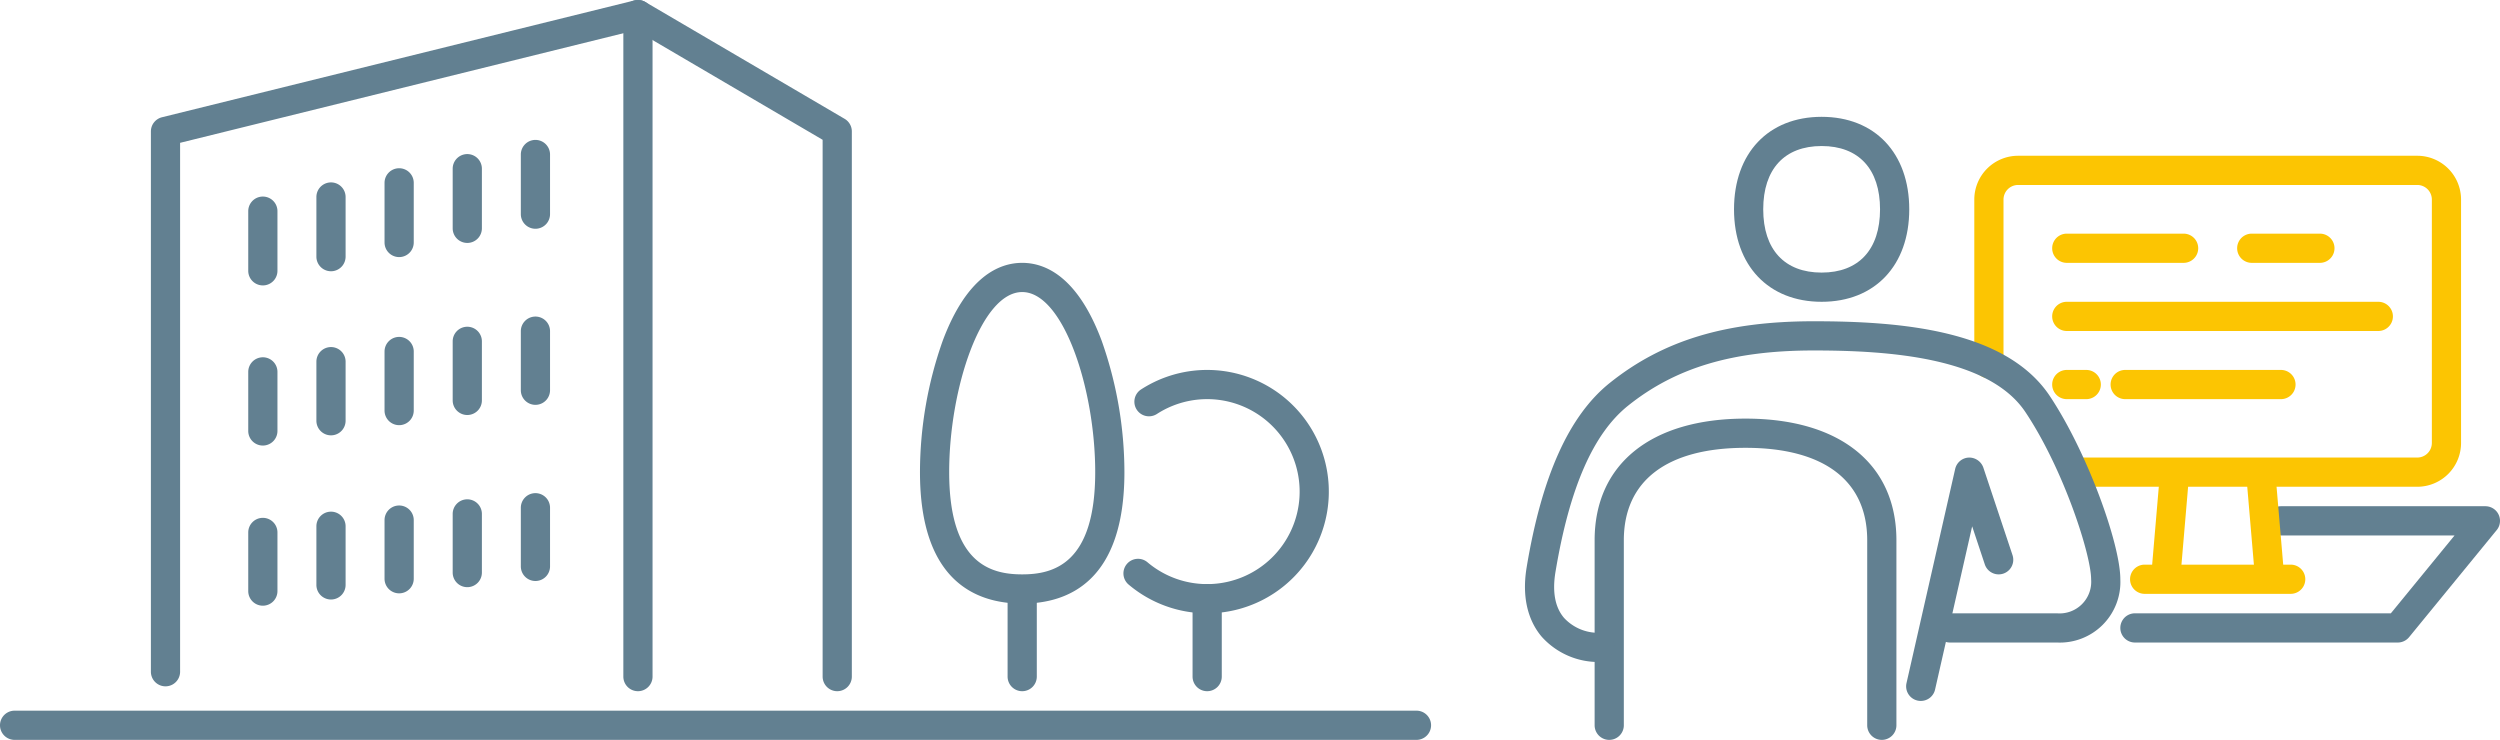
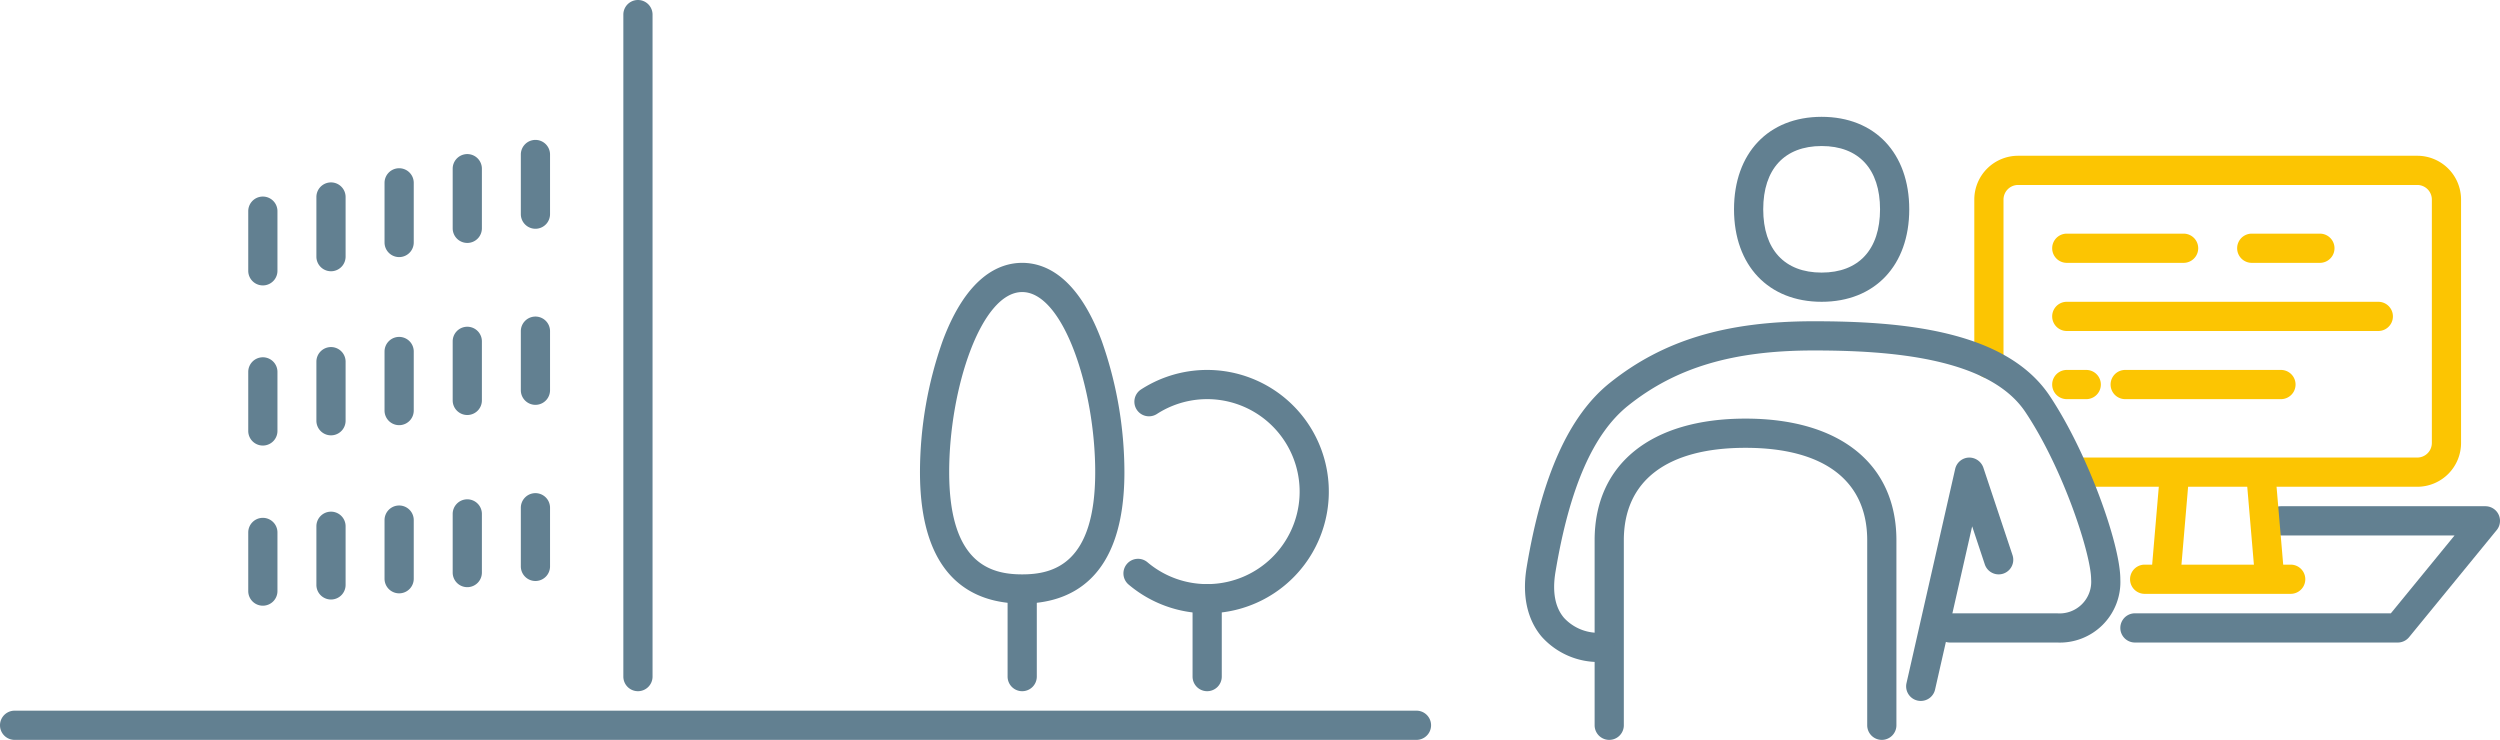
<svg xmlns="http://www.w3.org/2000/svg" width="256.8" height="76" viewBox="0 0 256.8 76">
  <g id="グループ_202" data-name="グループ 202" transform="translate(11952 -13414)">
    <path id="パス_557" data-name="パス 557" d="M811.5,741h-27a1.5,1.5,0,0,1,0-3h26.289l6.546-8H799.5a1.5,1.5,0,0,1,0-3h21a1.5,1.5,0,0,1,1.161,2.45l-9,11A1.5,1.5,0,0,1,811.5,741Z" transform="translate(-12517.2 12739)" fill="#628091" />
    <path id="パス_558" data-name="パス 558" d="M813.506,725H778.722a1.5,1.5,0,0,1,0-3h34.784A1.5,1.5,0,0,0,815,720.506V695.494A1.5,1.5,0,0,0,813.506,694H772.494A1.5,1.5,0,0,0,771,695.494V712.36a1.5,1.5,0,0,1-3,0V695.494A4.5,4.5,0,0,1,772.494,691h41.012A4.5,4.5,0,0,1,818,695.494v25.012A4.5,4.5,0,0,1,813.506,725Z" transform="translate(-12517.2 12739)" fill="#fcc502" />
    <path id="パス_559" data-name="パス 559" d="M800.5,736h-15a1.5,1.5,0,0,1,0-3h15a1.5,1.5,0,0,1,0,3Z" transform="translate(-12517.2 12739)" fill="#fcc502" />
    <path id="パス_560" data-name="パス 560" d="M787.672,735.729c-.043,0-.086,0-.13-.006a1.5,1.5,0,0,1-1.366-1.622l.83-9.729a1.5,1.5,0,0,1,2.988.256l-.83,9.728A1.5,1.5,0,0,1,787.672,735.729Z" transform="translate(-12517.2 12739)" fill="#fcc502" />
    <path id="パス_561" data-name="パス 561" d="M798.328,735.729a1.5,1.5,0,0,1-1.492-1.373l-.83-9.728a1.5,1.5,0,0,1,2.988-.256l.83,9.729a1.5,1.5,0,0,1-1.366,1.622C798.414,735.727,798.371,735.729,798.328,735.729Z" transform="translate(-12517.2 12739)" fill="#fcc502" />
    <path id="パス_562" data-name="パス 562" d="M789.5,702h-12a1.5,1.5,0,0,1,0-3h12a1.5,1.5,0,0,1,0,3Z" transform="translate(-12517.2 12739)" fill="#fcc502" />
    <path id="パス_563" data-name="パス 563" d="M809.5,709h-32a1.5,1.5,0,0,1,0-3h32a1.5,1.5,0,0,1,0,3Z" transform="translate(-12517.2 12739)" fill="#fcc502" />
    <path id="パス_564" data-name="パス 564" d="M779.5,716h-2a1.5,1.5,0,0,1,0-3h2a1.5,1.5,0,0,1,0,3Z" transform="translate(-12517.2 12739)" fill="#fcc502" />
    <path id="パス_565" data-name="パス 565" d="M803.5,702h-7a1.5,1.5,0,0,1,0-3h7a1.5,1.5,0,0,1,0,3Z" transform="translate(-12517.2 12739)" fill="#fcc502" />
    <path id="パス_566" data-name="パス 566" d="M799.5,716h-16a1.5,1.5,0,0,1,0-3h16a1.5,1.5,0,0,1,0,3Z" transform="translate(-12517.2 12739)" fill="#fcc502" />
-     <path id="パス_572" data-name="パス 572" d="M651.2,746a1.5,1.5,0,0,1-1.5-1.5V689.359L630.5,678.1l-46.8,11.571V744a1.5,1.5,0,0,1-3,0V688.5a1.5,1.5,0,0,1,1.14-1.456l48.53-12a1.505,1.505,0,0,1,1.119.162l20.47,12a1.5,1.5,0,0,1,.741,1.294v56A1.5,1.5,0,0,1,651.2,746Z" transform="translate(-12517.2 12739)" fill="#628091" />
    <path id="パス_573" data-name="パス 573" d="M630.73,746a1.5,1.5,0,0,1-1.5-1.5v-68a1.5,1.5,0,0,1,3,0v68A1.5,1.5,0,0,1,630.73,746Z" transform="translate(-12517.2 12739)" fill="#628091" />
    <path id="パス_593" data-name="パス 593" d="M710.7,751h-144a1.5,1.5,0,0,1,0-3h144a1.5,1.5,0,0,1,0,3Z" transform="translate(-12517.2 12739)" fill="#628091" />
    <path id="パス_594" data-name="パス 594" d="M670.2,746a1.5,1.5,0,0,1-1.5-1.5v-8a1.5,1.5,0,0,1,3,0v8A1.5,1.5,0,0,1,670.2,746Z" transform="translate(-12517.2 12739)" fill="#628091" />
    <path id="パス_595" data-name="パス 595" d="M689.2,746a1.5,1.5,0,0,1-1.5-1.5v-8a1.5,1.5,0,0,1,3,0v8A1.5,1.5,0,0,1,689.2,746Z" transform="translate(-12517.2 12739)" fill="#628091" />
    <path id="パス_596" data-name="パス 596" d="M670.2,737c-4.79,0-10.5-2.342-10.5-13.5a40.636,40.636,0,0,1,2.346-13.526c2.471-6.591,5.8-7.974,8.154-7.974s5.683,1.383,8.154,7.974A40.636,40.636,0,0,1,680.7,723.5C680.7,734.658,674.99,737,670.2,737Zm0-32c-4.223,0-7.5,9.944-7.5,18.5,0,9.411,4.28,10.5,7.5,10.5s7.5-1.089,7.5-10.5C677.7,714.944,674.424,705,670.2,705Z" transform="translate(-12517.2 12739)" fill="#628091" />
    <path id="パス_597" data-name="パス 597" d="M689.2,738a12.51,12.51,0,0,1-8.052-2.939,1.5,1.5,0,1,1,1.934-2.293,9.5,9.5,0,1,0,.958-15.246,1.5,1.5,0,0,1-1.633-2.517A12.5,12.5,0,1,1,689.2,738Z" transform="translate(-12517.2 12739)" fill="#628091" />
    <g id="グループ_198" data-name="グループ 198" transform="translate(-12517.2 12739)">
      <path id="パス_598" data-name="パス 598" d="M611.7,727.79v6.024a1.5,1.5,0,0,0,1.635,1.494h0a1.5,1.5,0,0,0,1.365-1.494V727.79a1.5,1.5,0,0,0-1.635-1.494h0A1.5,1.5,0,0,0,611.7,727.79Z" fill="#628091" />
      <path id="パス_599" data-name="パス 599" d="M597.7,729.058v6.025a1.5,1.5,0,0,0,1.635,1.493h0a1.5,1.5,0,0,0,1.365-1.493v-6.025a1.5,1.5,0,0,0-1.635-1.494h0A1.5,1.5,0,0,0,597.7,729.058Z" fill="#628091" />
      <path id="パス_600" data-name="パス 600" d="M604.7,728.424v6.024a1.5,1.5,0,0,0,1.635,1.494h0a1.5,1.5,0,0,0,1.365-1.494v-6.024a1.5,1.5,0,0,0-1.635-1.494h0A1.5,1.5,0,0,0,604.7,728.424Z" fill="#628091" />
      <path id="パス_601" data-name="パス 601" d="M590.7,729.693v6.024a1.5,1.5,0,0,0,1.635,1.494h0a1.5,1.5,0,0,0,1.365-1.494v-6.024a1.5,1.5,0,0,0-1.635-1.494h0A1.5,1.5,0,0,0,590.7,729.693Z" fill="#628091" />
      <path id="パス_602" data-name="パス 602" d="M618.7,727.156v6.024a1.5,1.5,0,0,0,1.635,1.494h0a1.5,1.5,0,0,0,1.365-1.494v-6.024a1.5,1.5,0,0,0-1.635-1.494h0A1.5,1.5,0,0,0,618.7,727.156Z" fill="#628091" />
      <path id="パス_603" data-name="パス 603" d="M614.7,698.455v-6.129a1.5,1.5,0,0,0-1.8-1.468h0a1.5,1.5,0,0,0-1.2,1.468v6.129a1.5,1.5,0,0,0,1.8,1.469h0A1.5,1.5,0,0,0,614.7,698.455Z" fill="#628091" />
      <path id="パス_604" data-name="パス 604" d="M607.7,699.91v-6.129a1.5,1.5,0,0,0-1.8-1.469h0a1.5,1.5,0,0,0-1.2,1.469v6.129a1.5,1.5,0,0,0,1.8,1.468h0A1.5,1.5,0,0,0,607.7,699.91Z" fill="#628091" />
      <path id="パス_605" data-name="パス 605" d="M621.7,697v-6.129a1.5,1.5,0,0,0-1.8-1.469h0a1.5,1.5,0,0,0-1.2,1.469V697a1.5,1.5,0,0,0,1.8,1.468h0A1.5,1.5,0,0,0,621.7,697Z" fill="#628091" />
      <path id="パス_606" data-name="パス 606" d="M600.7,701.364v-6.129a1.5,1.5,0,0,0-1.8-1.468h0a1.5,1.5,0,0,0-1.2,1.468v6.129a1.5,1.5,0,0,0,1.8,1.469h0A1.5,1.5,0,0,0,600.7,701.364Z" fill="#628091" />
      <path id="パス_607" data-name="パス 607" d="M593.7,702.819V696.69a1.5,1.5,0,0,0-1.8-1.469h0a1.5,1.5,0,0,0-1.2,1.469v6.129a1.5,1.5,0,0,0,1.8,1.469h0A1.5,1.5,0,0,0,593.7,702.819Z" fill="#628091" />
      <path id="パス_608" data-name="パス 608" d="M590.7,713.2v6.068a1.5,1.5,0,0,0,1.721,1.483h0a1.5,1.5,0,0,0,1.279-1.483V713.2a1.5,1.5,0,0,0-1.721-1.483h0A1.5,1.5,0,0,0,590.7,713.2Z" fill="#628091" />
      <path id="パス_609" data-name="パス 609" d="M604.7,711.107v6.067a1.5,1.5,0,0,0,1.721,1.483h0a1.5,1.5,0,0,0,1.279-1.483v-6.067a1.5,1.5,0,0,0-1.721-1.484h0A1.5,1.5,0,0,0,604.7,711.107Z" fill="#628091" />
      <path id="パス_610" data-name="パス 610" d="M611.7,710.062v6.067a1.5,1.5,0,0,0,1.721,1.484h0a1.5,1.5,0,0,0,1.279-1.484v-6.067a1.5,1.5,0,0,0-1.721-1.483h0A1.5,1.5,0,0,0,611.7,710.062Z" fill="#628091" />
      <path id="パス_611" data-name="パス 611" d="M620.421,716.569h0a1.5,1.5,0,0,0,1.279-1.484v-6.067a1.5,1.5,0,0,0-1.721-1.484h0a1.5,1.5,0,0,0-1.279,1.484v6.067A1.5,1.5,0,0,0,620.421,716.569Z" fill="#628091" />
      <path id="パス_612" data-name="パス 612" d="M597.7,712.151v6.067a1.5,1.5,0,0,0,1.721,1.484h0a1.5,1.5,0,0,0,1.279-1.484v-6.067a1.5,1.5,0,0,0-1.721-1.484h0A1.5,1.5,0,0,0,597.7,712.151Z" fill="#628091" />
    </g>
    <path id="パス_614" data-name="パス 614" d="M752.318,706c-5.467,0-9-3.729-9-9.5s3.533-9.5,9-9.5,9,3.729,9,9.5S757.786,706,752.318,706Zm0-16c-3.813,0-6,2.369-6,6.5s2.187,6.5,6,6.5,6-2.369,6-6.5S756.132,690,752.318,690Z" transform="translate(-12517.2 12739)" fill="#628091" />
    <path id="パス_626" data-name="パス 626" d="M758.5,751a1.5,1.5,0,0,1-1.5-1.5v-19c0-6.126-4.439-9.5-12.5-9.5s-12.5,3.374-12.5,9.5v19a1.5,1.5,0,0,1-3,0v-19c0-7.827,5.794-12.5,15.5-12.5s15.5,4.673,15.5,12.5v19A1.5,1.5,0,0,1,758.5,751Z" transform="translate(-12517.2 12739)" fill="#628091" />
    <path id="パス_627" data-name="パス 627" d="M729.5,743a7.81,7.81,0,0,1-5.939-2.6c-1.041-1.229-2.154-3.466-1.54-7.146,1.564-9.387,4.358-15.577,8.541-18.924C736.034,709.952,742.491,708,751.5,708c8.909,0,19.717.871,24.248,7.668C779.653,721.526,783,730.92,783,734.5a6.219,6.219,0,0,1-6.5,6.5h-11a1.5,1.5,0,0,1,0-3h11a3.247,3.247,0,0,0,3.5-3.5c0-2.475-2.783-11.22-6.748-17.168C769.468,711.656,759.025,711,751.5,711c-8.281,0-14.16,1.749-19.063,5.671-3.581,2.865-6.02,8.45-7.458,17.076-.34,2.044-.047,3.63.871,4.713A4.784,4.784,0,0,0,729.5,740a1.5,1.5,0,0,1,0,3Z" transform="translate(-12517.2 12739)" fill="#628091" />
    <path id="パス_628" data-name="パス 628" d="M762.5,747a1.526,1.526,0,0,1-.333-.037,1.5,1.5,0,0,1-1.131-1.795l5-22a1.5,1.5,0,0,1,1.39-1.166,1.535,1.535,0,0,1,1.5,1.023l3,9a1.5,1.5,0,0,1-2.846.95l-1.3-3.911-3.81,16.768A1.5,1.5,0,0,1,762.5,747Z" transform="translate(-12517.2 12739)" fill="#628091" />
  </g>
</svg>